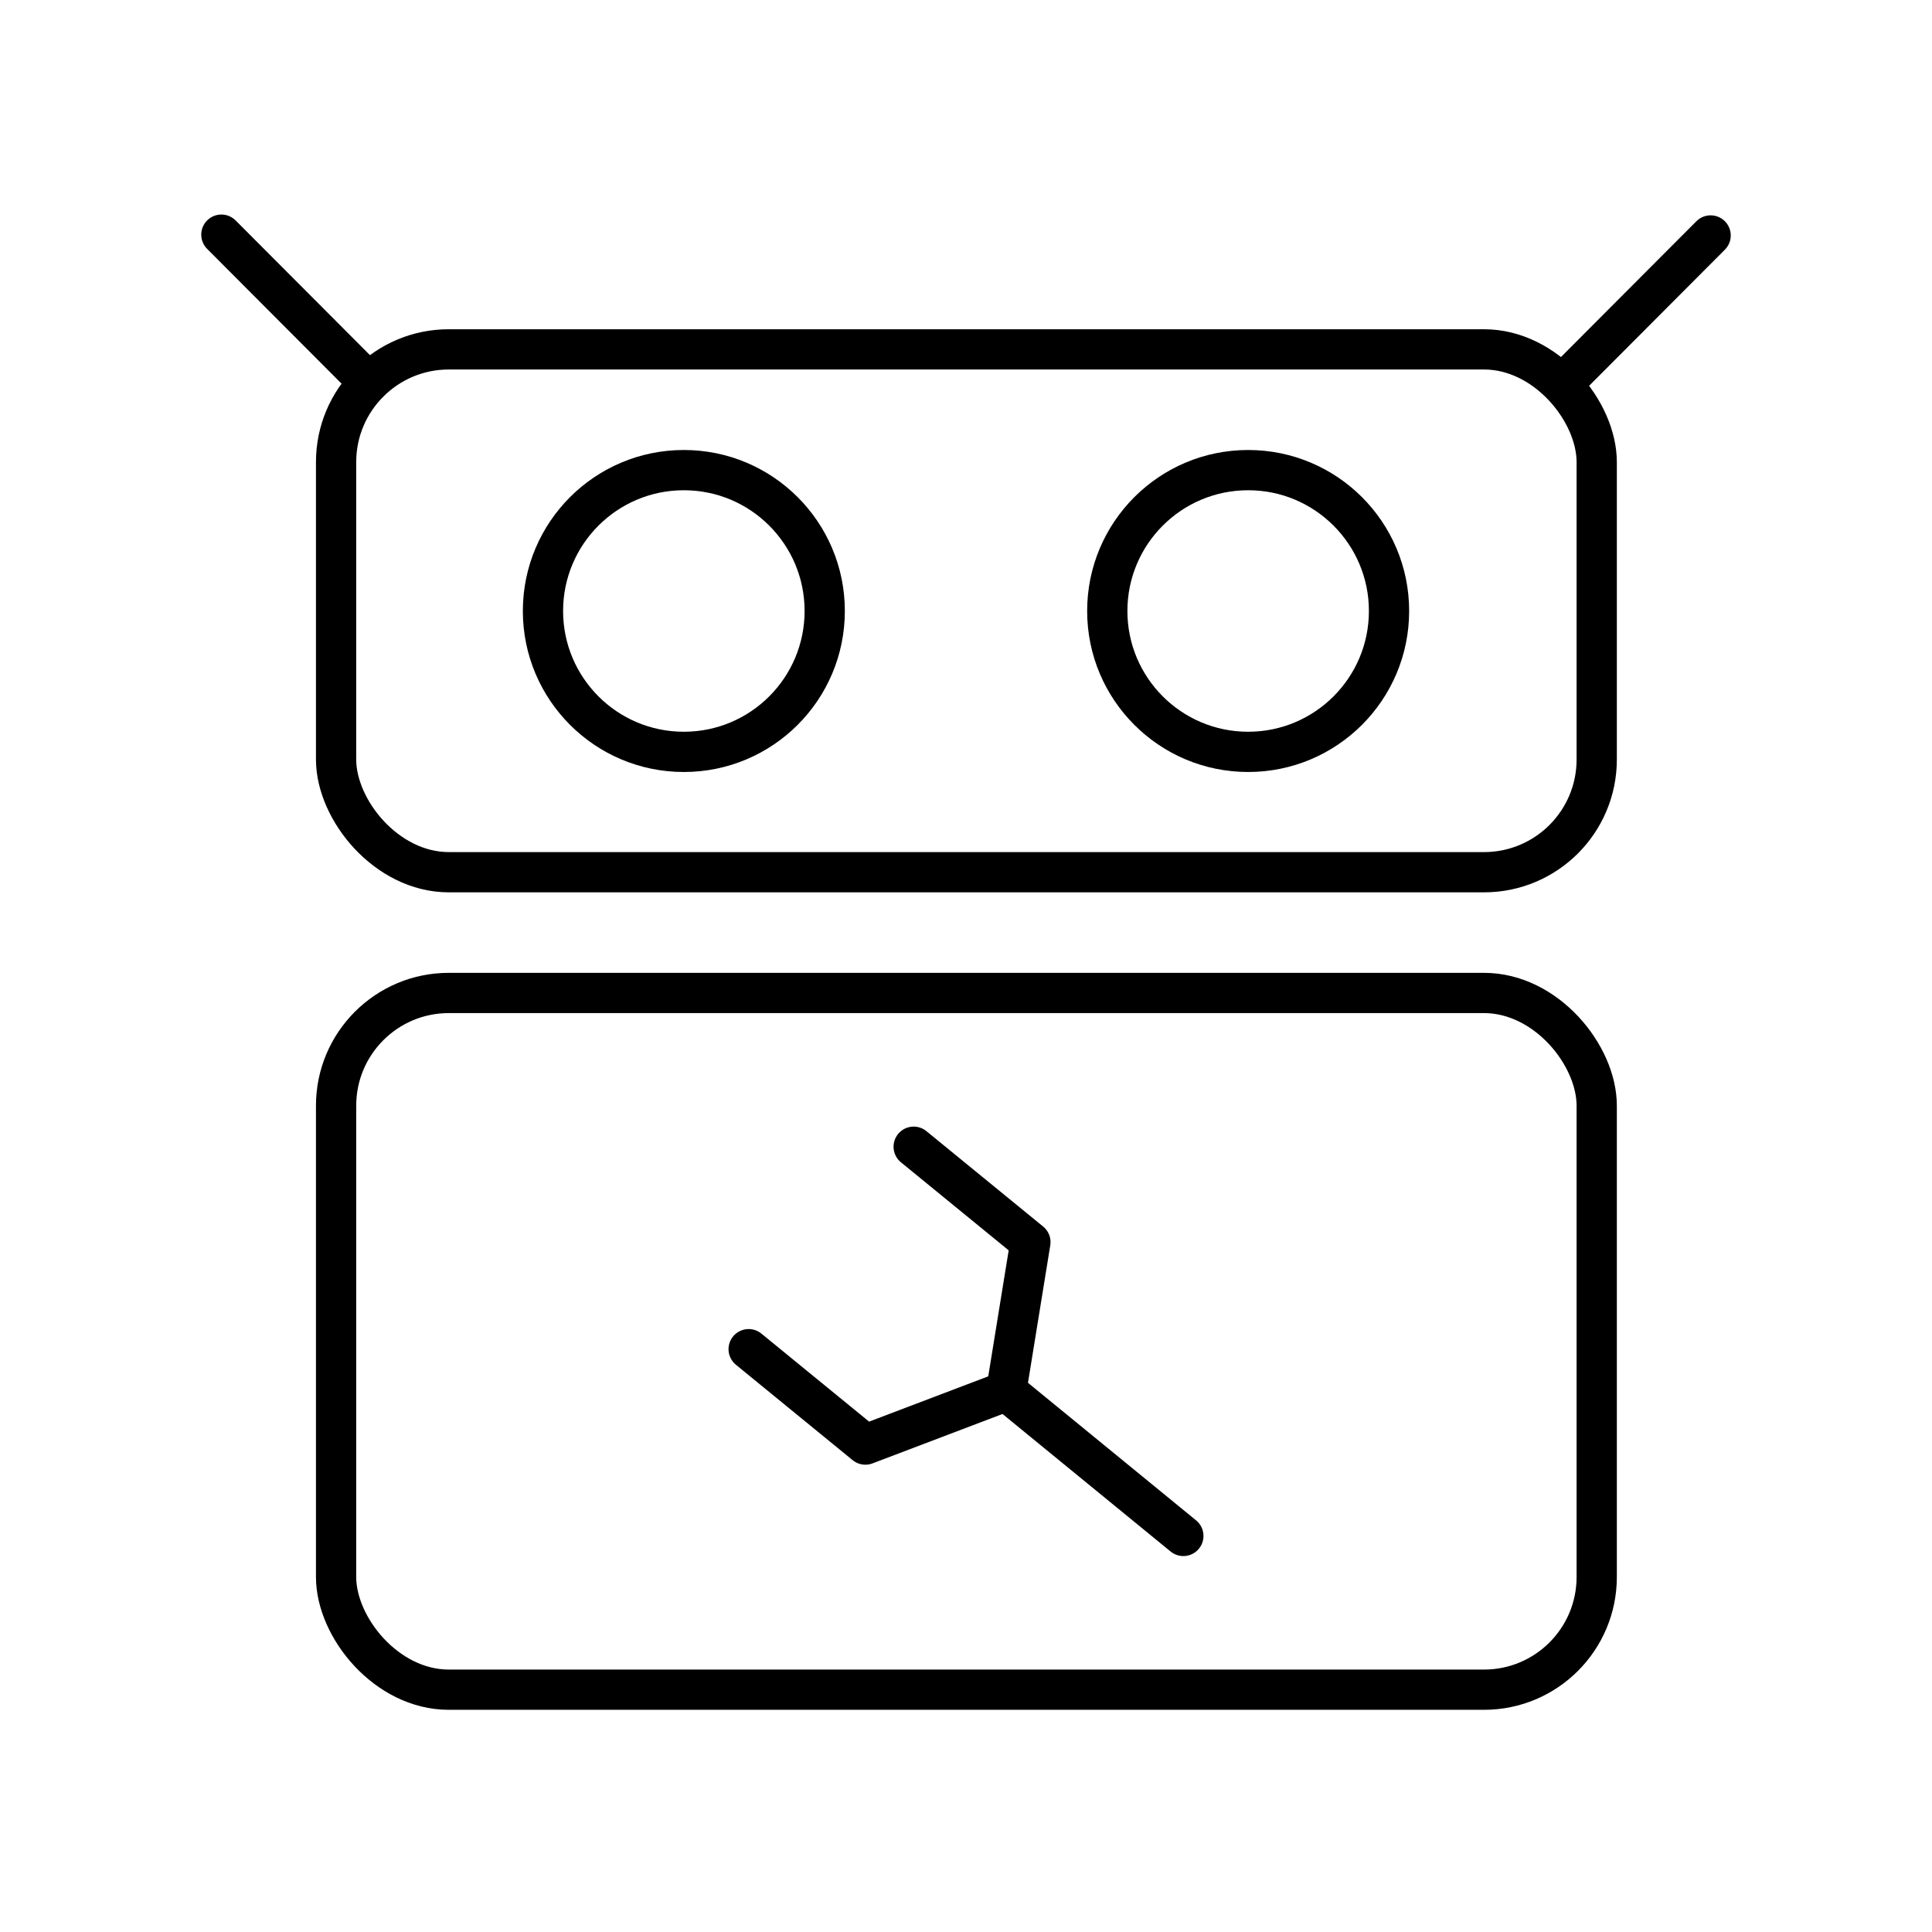
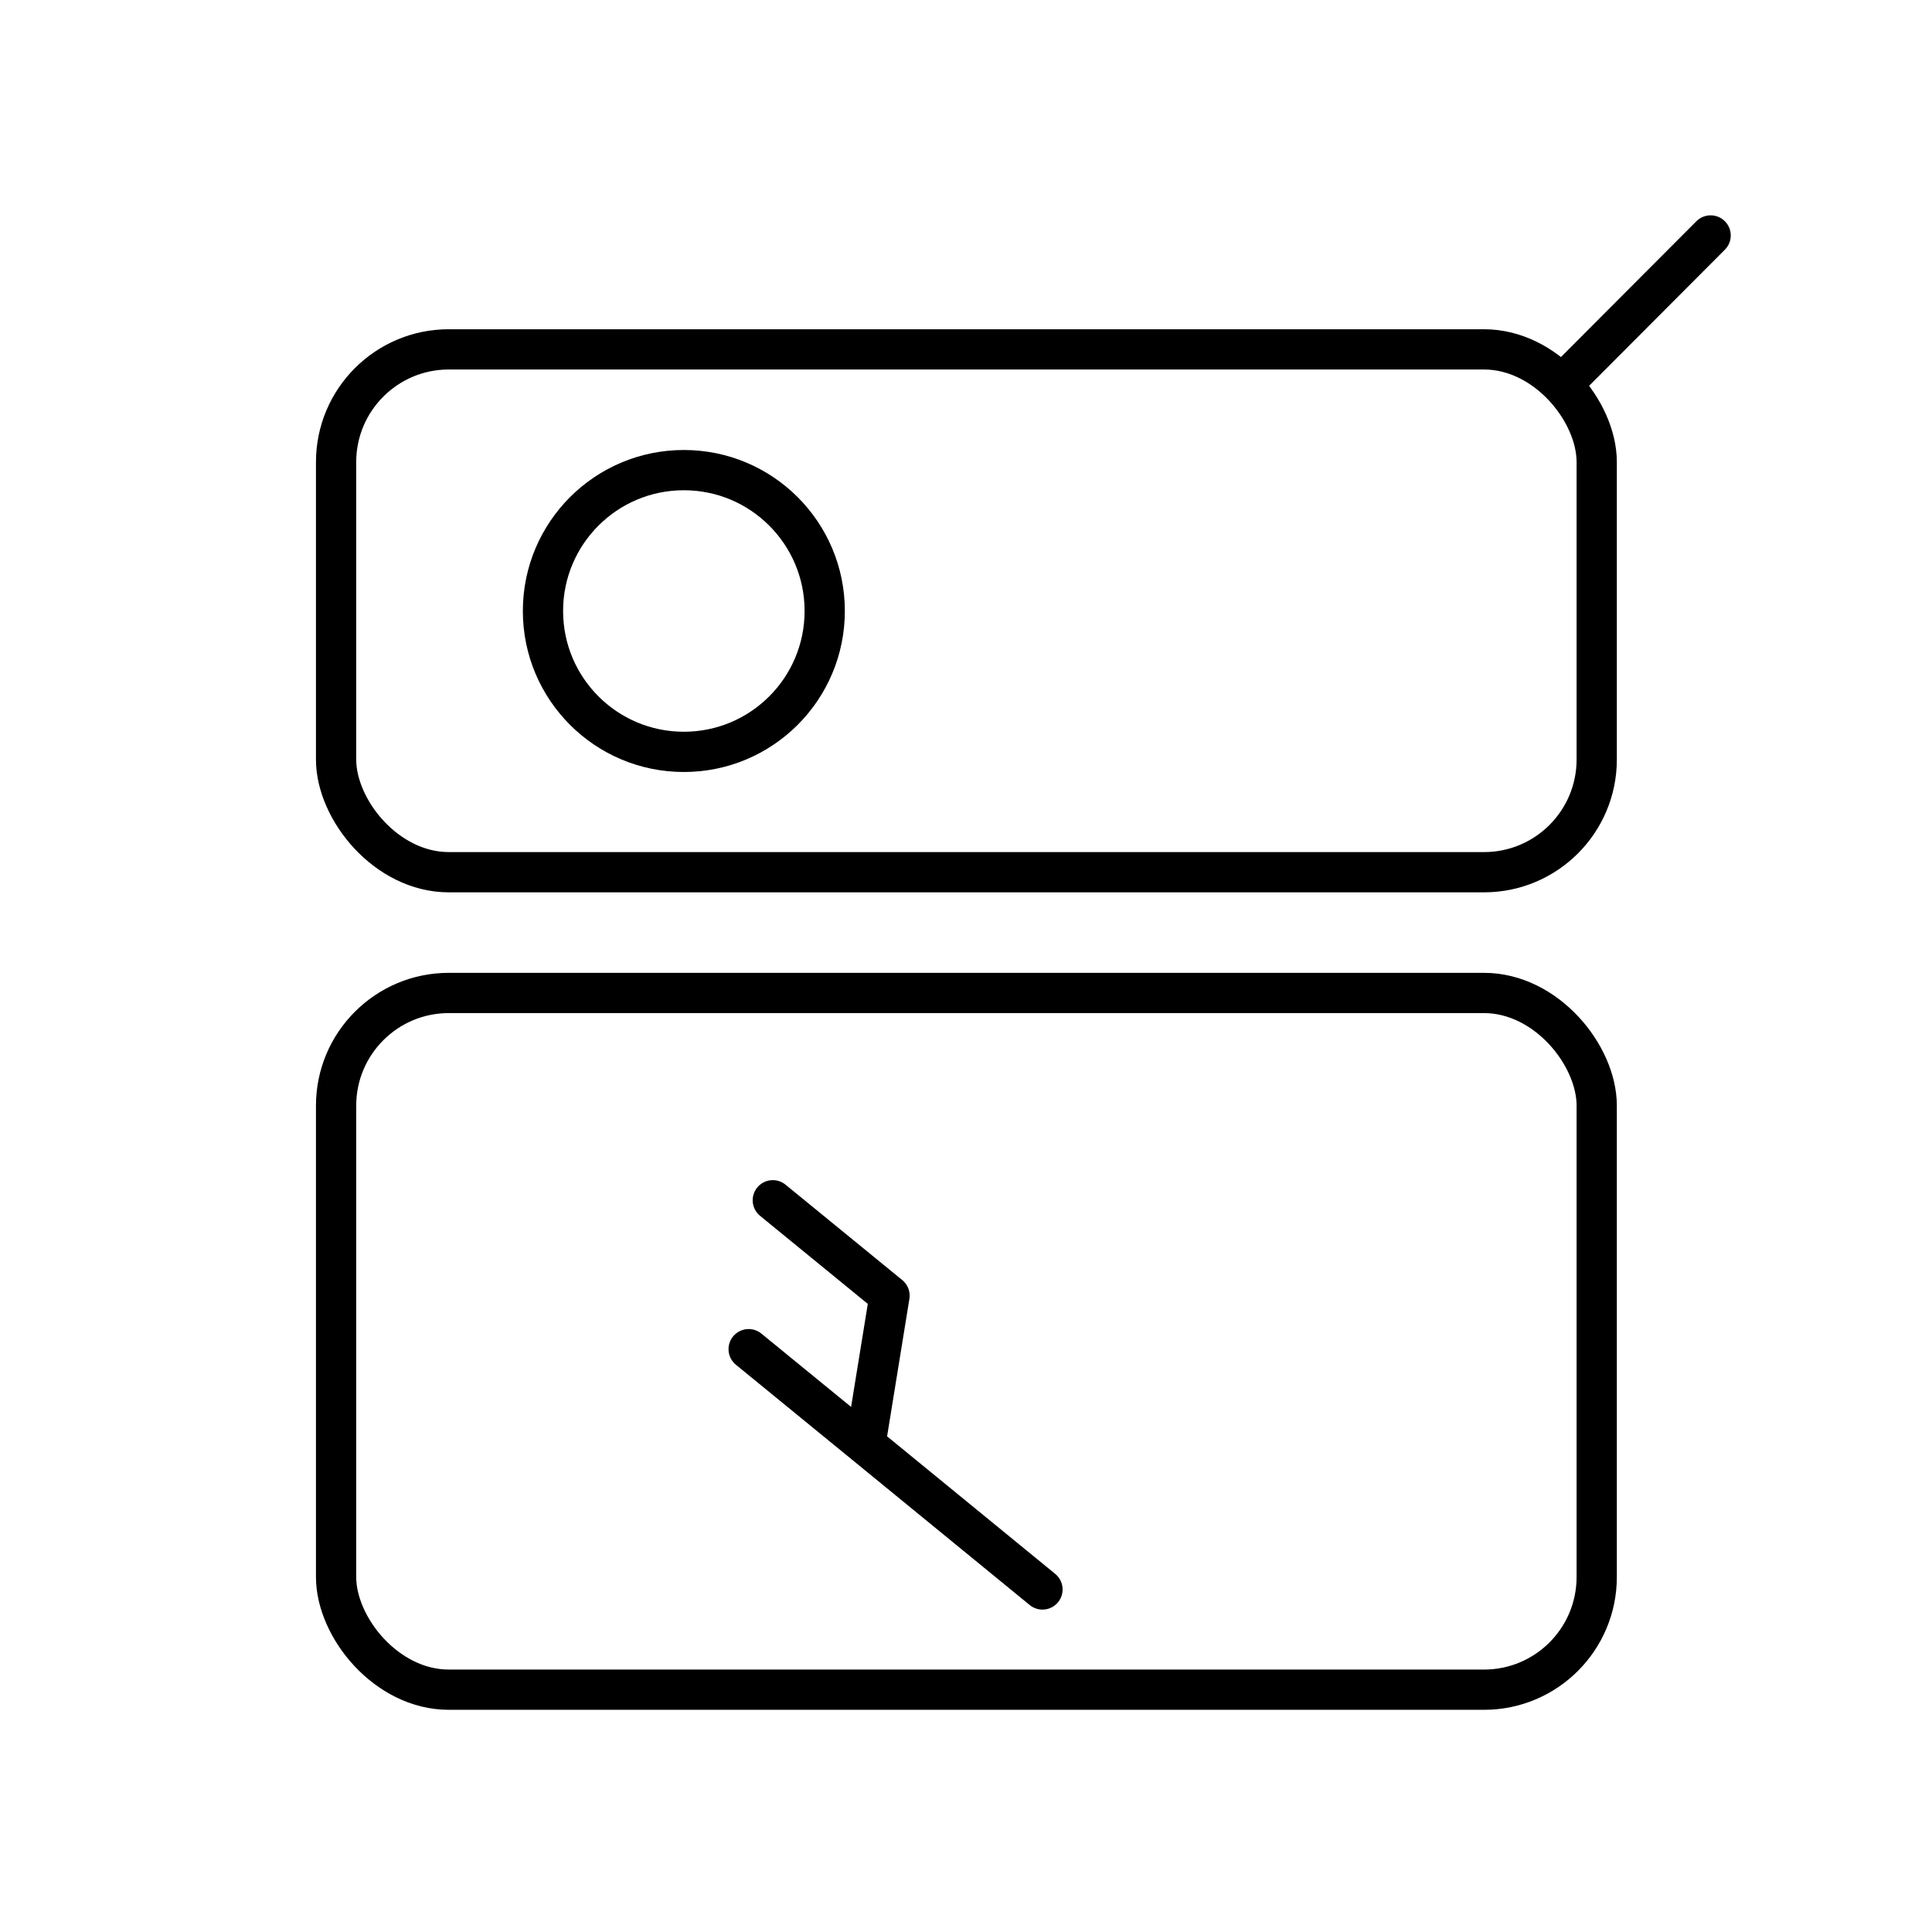
<svg xmlns="http://www.w3.org/2000/svg" width="800" height="800" viewBox="0 0 48 48">
-   <path fill="none" stroke="currentColor" stroke-linecap="round" stroke-linejoin="round" d="m18.6 33.52l2.9 2.37l3.5-1.33l.6-3.7l-2.9-2.37m6.7 9.67l-4.4-3.6" />
+   <path fill="none" stroke="currentColor" stroke-linecap="round" stroke-linejoin="round" d="m18.6 33.52l2.9 2.37l.6-3.7l-2.9-2.37m6.7 9.67l-4.4-3.6" />
  <circle cx="16.99" cy="15.18" r="3.5" fill="none" stroke="currentColor" stroke-linecap="round" stroke-linejoin="round" />
-   <circle cx="31.01" cy="15.18" r="3.5" fill="none" stroke="currentColor" stroke-linecap="round" stroke-linejoin="round" />
  <rect width="31.32" height="12.99" x="8.35" y="8.68" fill="none" stroke="currentColor" stroke-linecap="round" stroke-linejoin="round" rx="2.8" />
-   <path fill="none" stroke="currentColor" stroke-linecap="round" stroke-linejoin="round" d="M5.5 5.83L9.16 9.5" />
  <rect width="31.32" height="17.31" x="8.35" y="24.67" fill="none" stroke="currentColor" stroke-linecap="round" stroke-linejoin="round" rx="2.8" />
  <path fill="none" stroke="currentColor" stroke-linecap="round" stroke-linejoin="round" d="m42.5 5.85l-3.66 3.67" />
</svg>